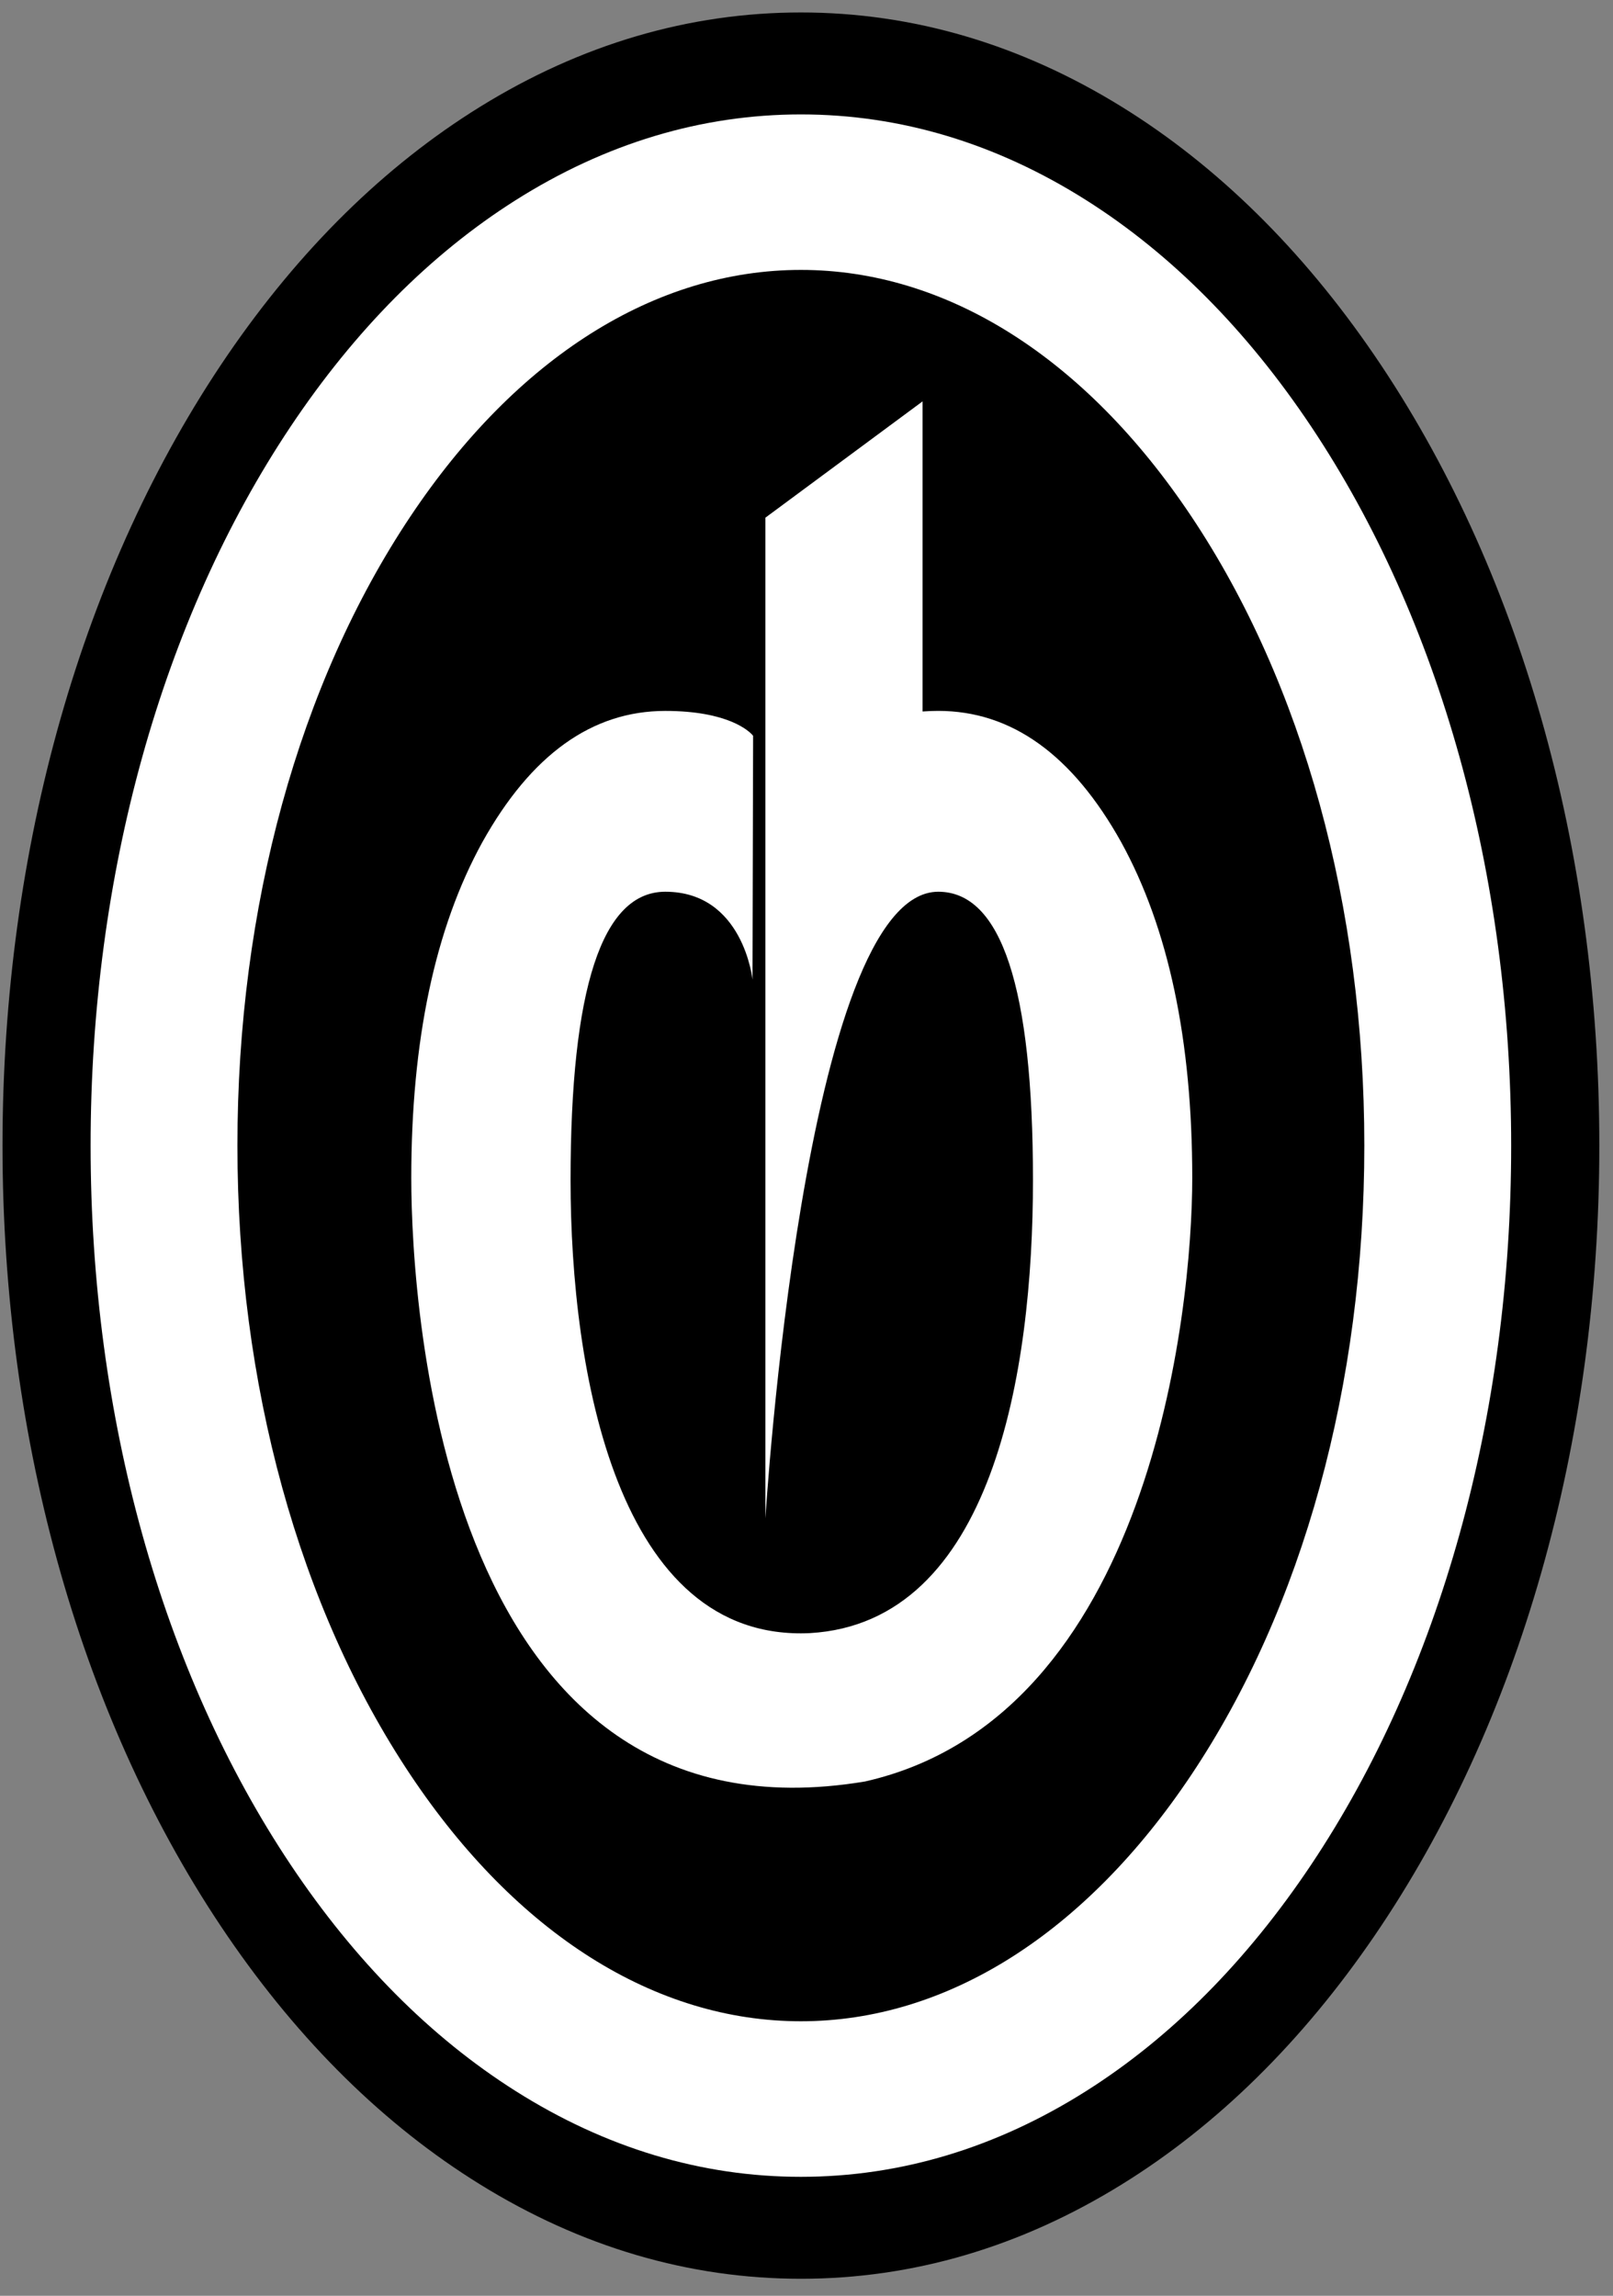
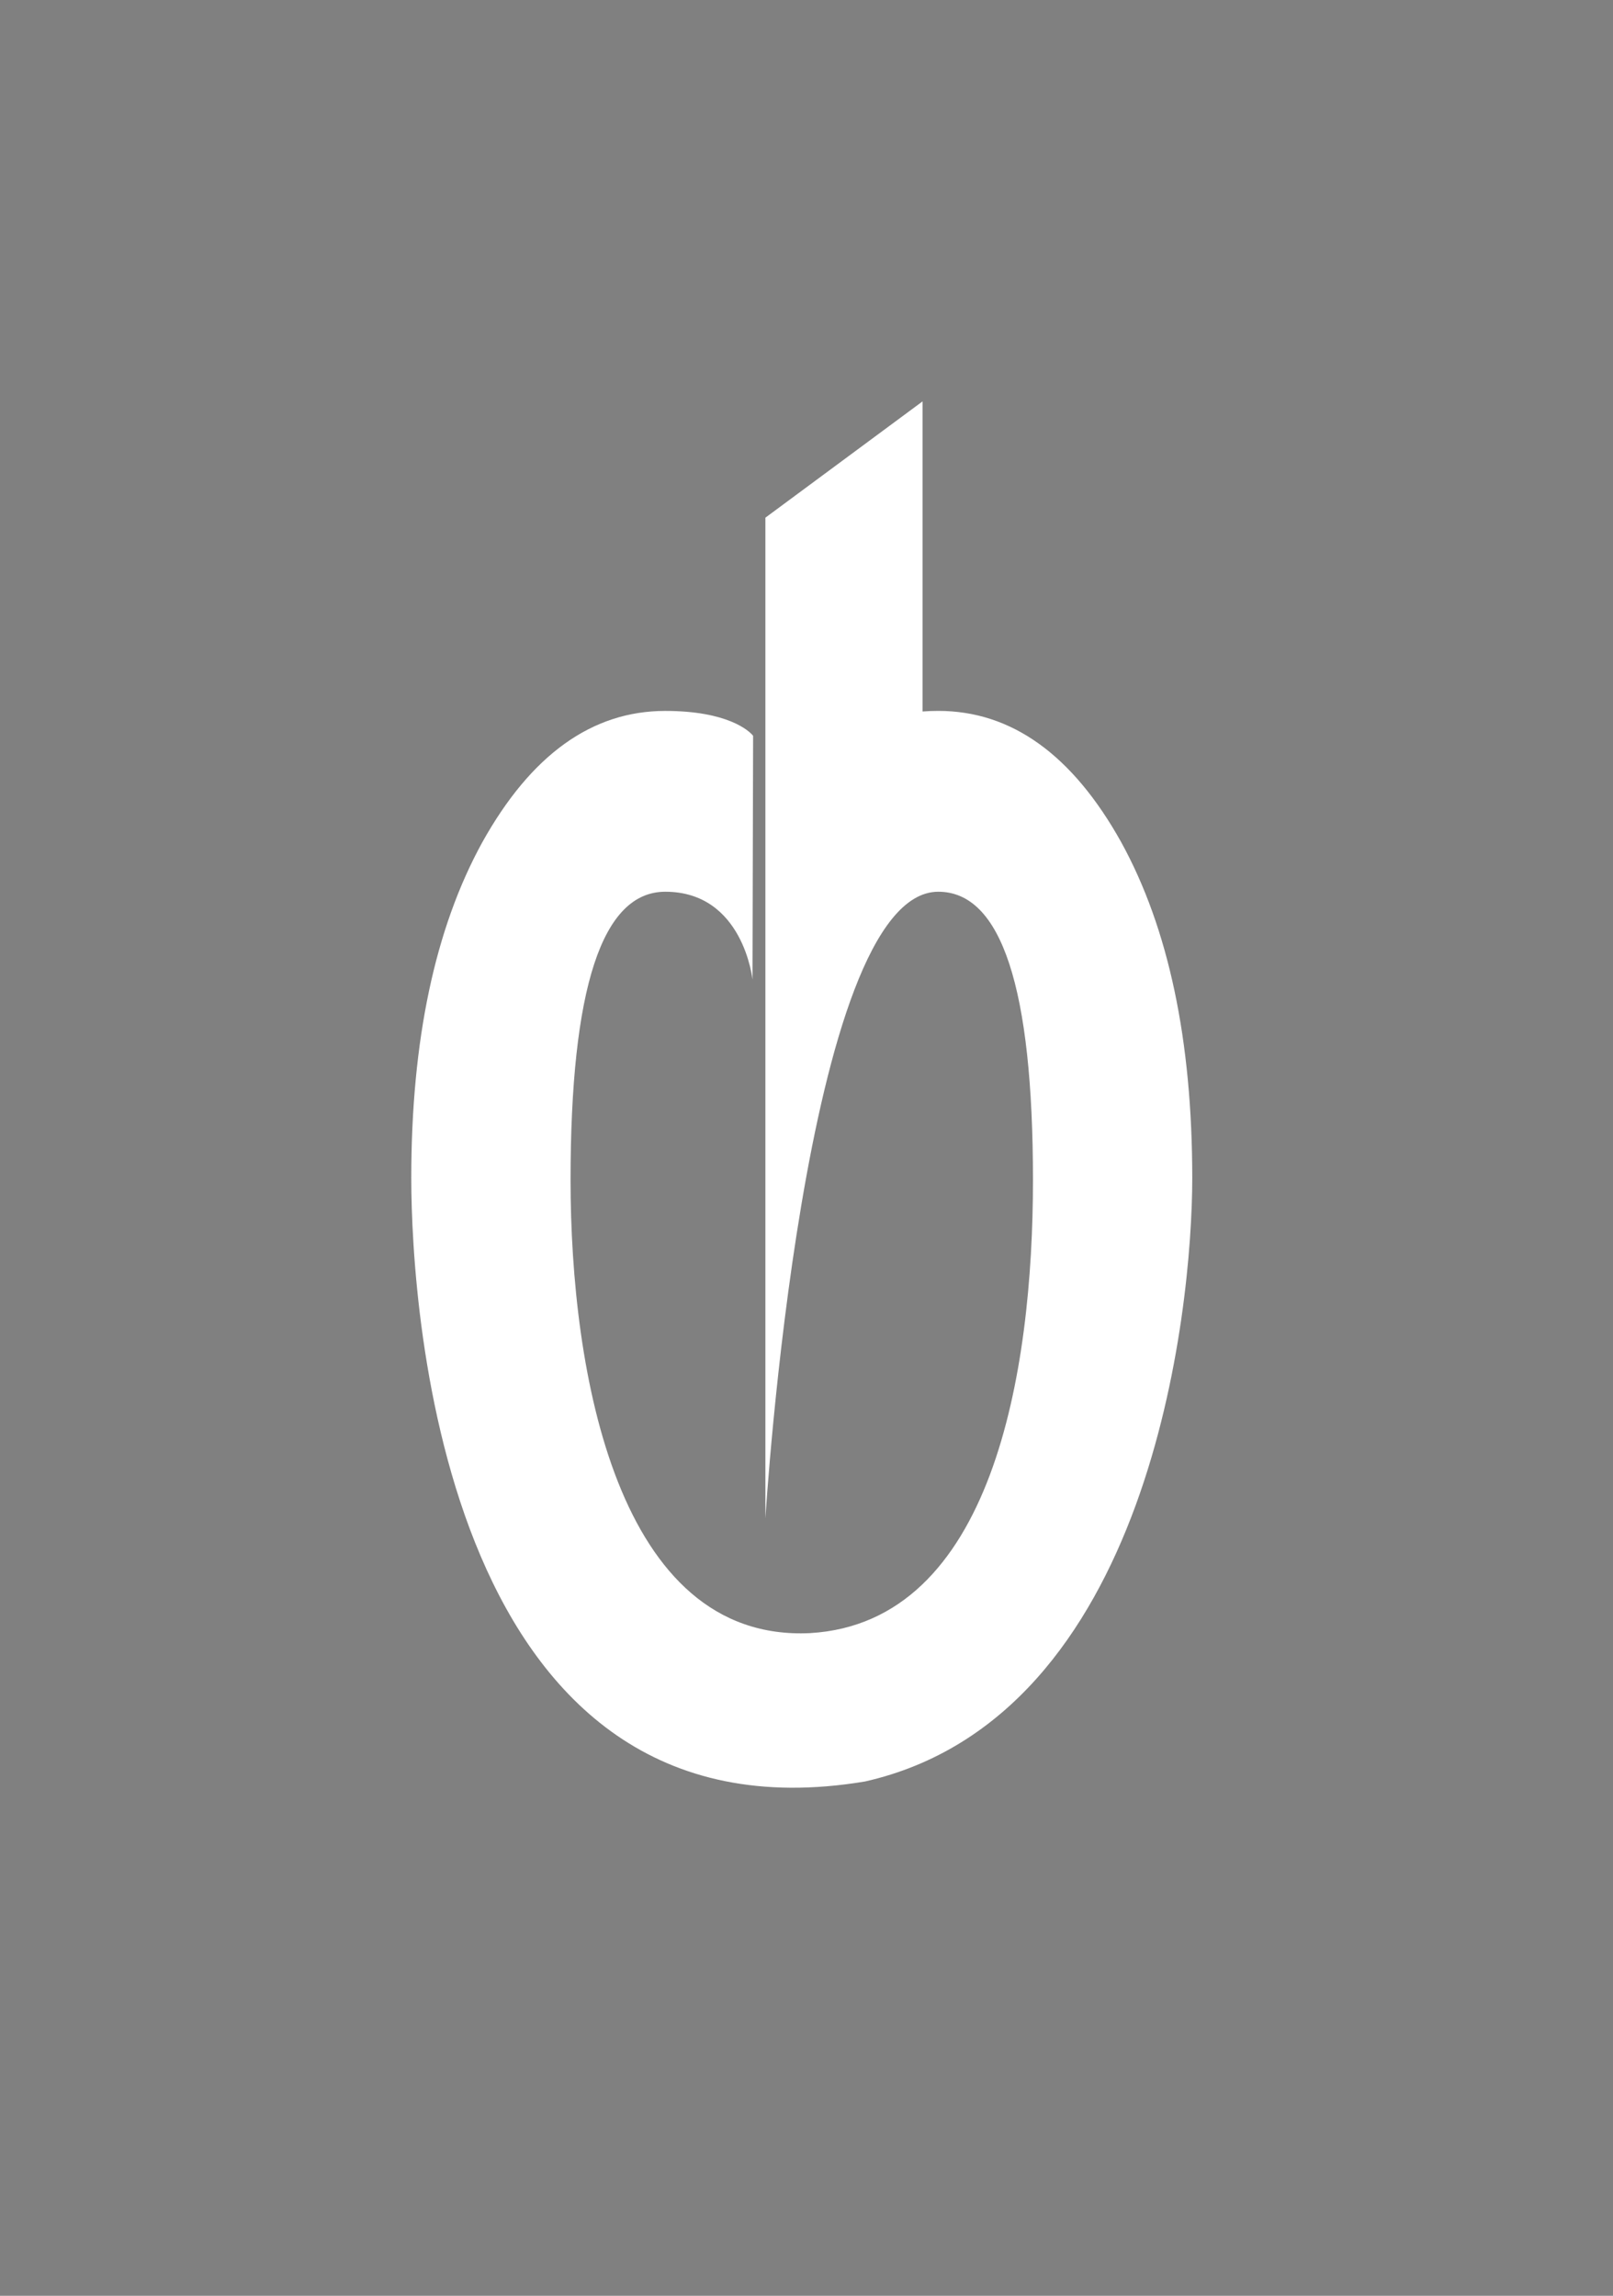
<svg xmlns="http://www.w3.org/2000/svg" version="1.1" x="0px" y="0px" width="52px" height="74px" viewBox="-0.081 -0.402 52 74" overflow="visible" enable-background="new -0.081 -0.402 52 74" xml:space="preserve">
  <rect x="-0.081" y="-0.402" width="52" height="74" fill="#808080" stroke="none" />
  <defs>
</defs>
-   <path d="M15.39,3.044c-3.068,1.899-5.808,4.594-8.143,8.01C2.574,17.894,0,26.939,0,36.524s2.574,18.631,7.248,25.47  c2.335,3.417,5.074,6.112,8.143,8.011c3.263,2.021,6.745,3.044,10.348,3.044c3.603,0,7.084-1.023,10.348-3.044  c3.068-1.898,5.808-4.594,8.143-8.011c4.674-6.839,7.248-15.885,7.248-25.47s-2.574-18.63-7.248-25.47  c-2.335-3.417-5.074-6.111-8.143-8.01C32.822,1.024,29.341,0,25.738,0C22.135,0,18.653,1.024,15.39,3.044z" />
  <path fill-rule="evenodd" clip-rule="evenodd" fill="#FFFFFF" d="M38.355,37.569c0-4.44-0.764-8.049-2.29-10.824  c-1.573-2.823-3.539-4.233-5.898-4.233c-0.172,0-0.34,0.007-0.507,0.019v-9.995l-5.066,3.748v32.255c0,0,1.232-20.198,5.573-20.198  c2.036,0,3.053,3.1,3.053,9.298c0,6.189-1.302,14.259-7.191,14.599c-6.208,0.292-7.716-8.409-7.716-14.599  c0-6.198,1.017-9.298,3.053-9.298c2.518,0,2.812,2.831,2.812,2.831l0.02-7.857c-0.124-0.159-0.819-0.802-2.832-0.802  c-2.359,0-4.325,1.41-5.898,4.233c-1.526,2.775-2.29,6.384-2.29,10.824c0,4.294,1.085,21.71,14.629,19.45  C36.999,54.938,38.355,41.867,38.355,37.569z" />
-   <path fill="#FFFFFF" d="M16.532,6.057c-2.729,1.728-5.167,4.181-7.244,7.29C5.13,19.57,2.84,27.802,2.84,36.524  s2.29,16.954,6.448,23.179c2.077,3.108,4.514,5.562,7.244,7.289c2.904,1.839,6.001,2.771,9.206,2.771  c3.206,0,6.303-0.932,9.207-2.771c2.729-1.728,5.166-4.181,7.243-7.289c4.158-6.225,6.448-14.456,6.448-23.179  s-2.29-16.954-6.448-23.178c-2.077-3.109-4.514-5.562-7.243-7.29c-2.904-1.838-6.001-2.77-9.207-2.77  C22.533,3.287,19.436,4.219,16.532,6.057z M13.152,56.808C9.555,51.423,7.573,44.22,7.573,36.524c0-7.694,1.981-14.898,5.579-20.283  c3.422-5.122,7.892-7.943,12.586-7.943s9.165,2.821,12.586,7.943c3.598,5.385,5.578,12.588,5.578,20.283  c0,7.695-1.98,14.898-5.578,20.283c-3.422,5.122-7.892,7.942-12.586,7.942C21.043,64.75,16.574,61.93,13.152,56.808z" />
</svg>